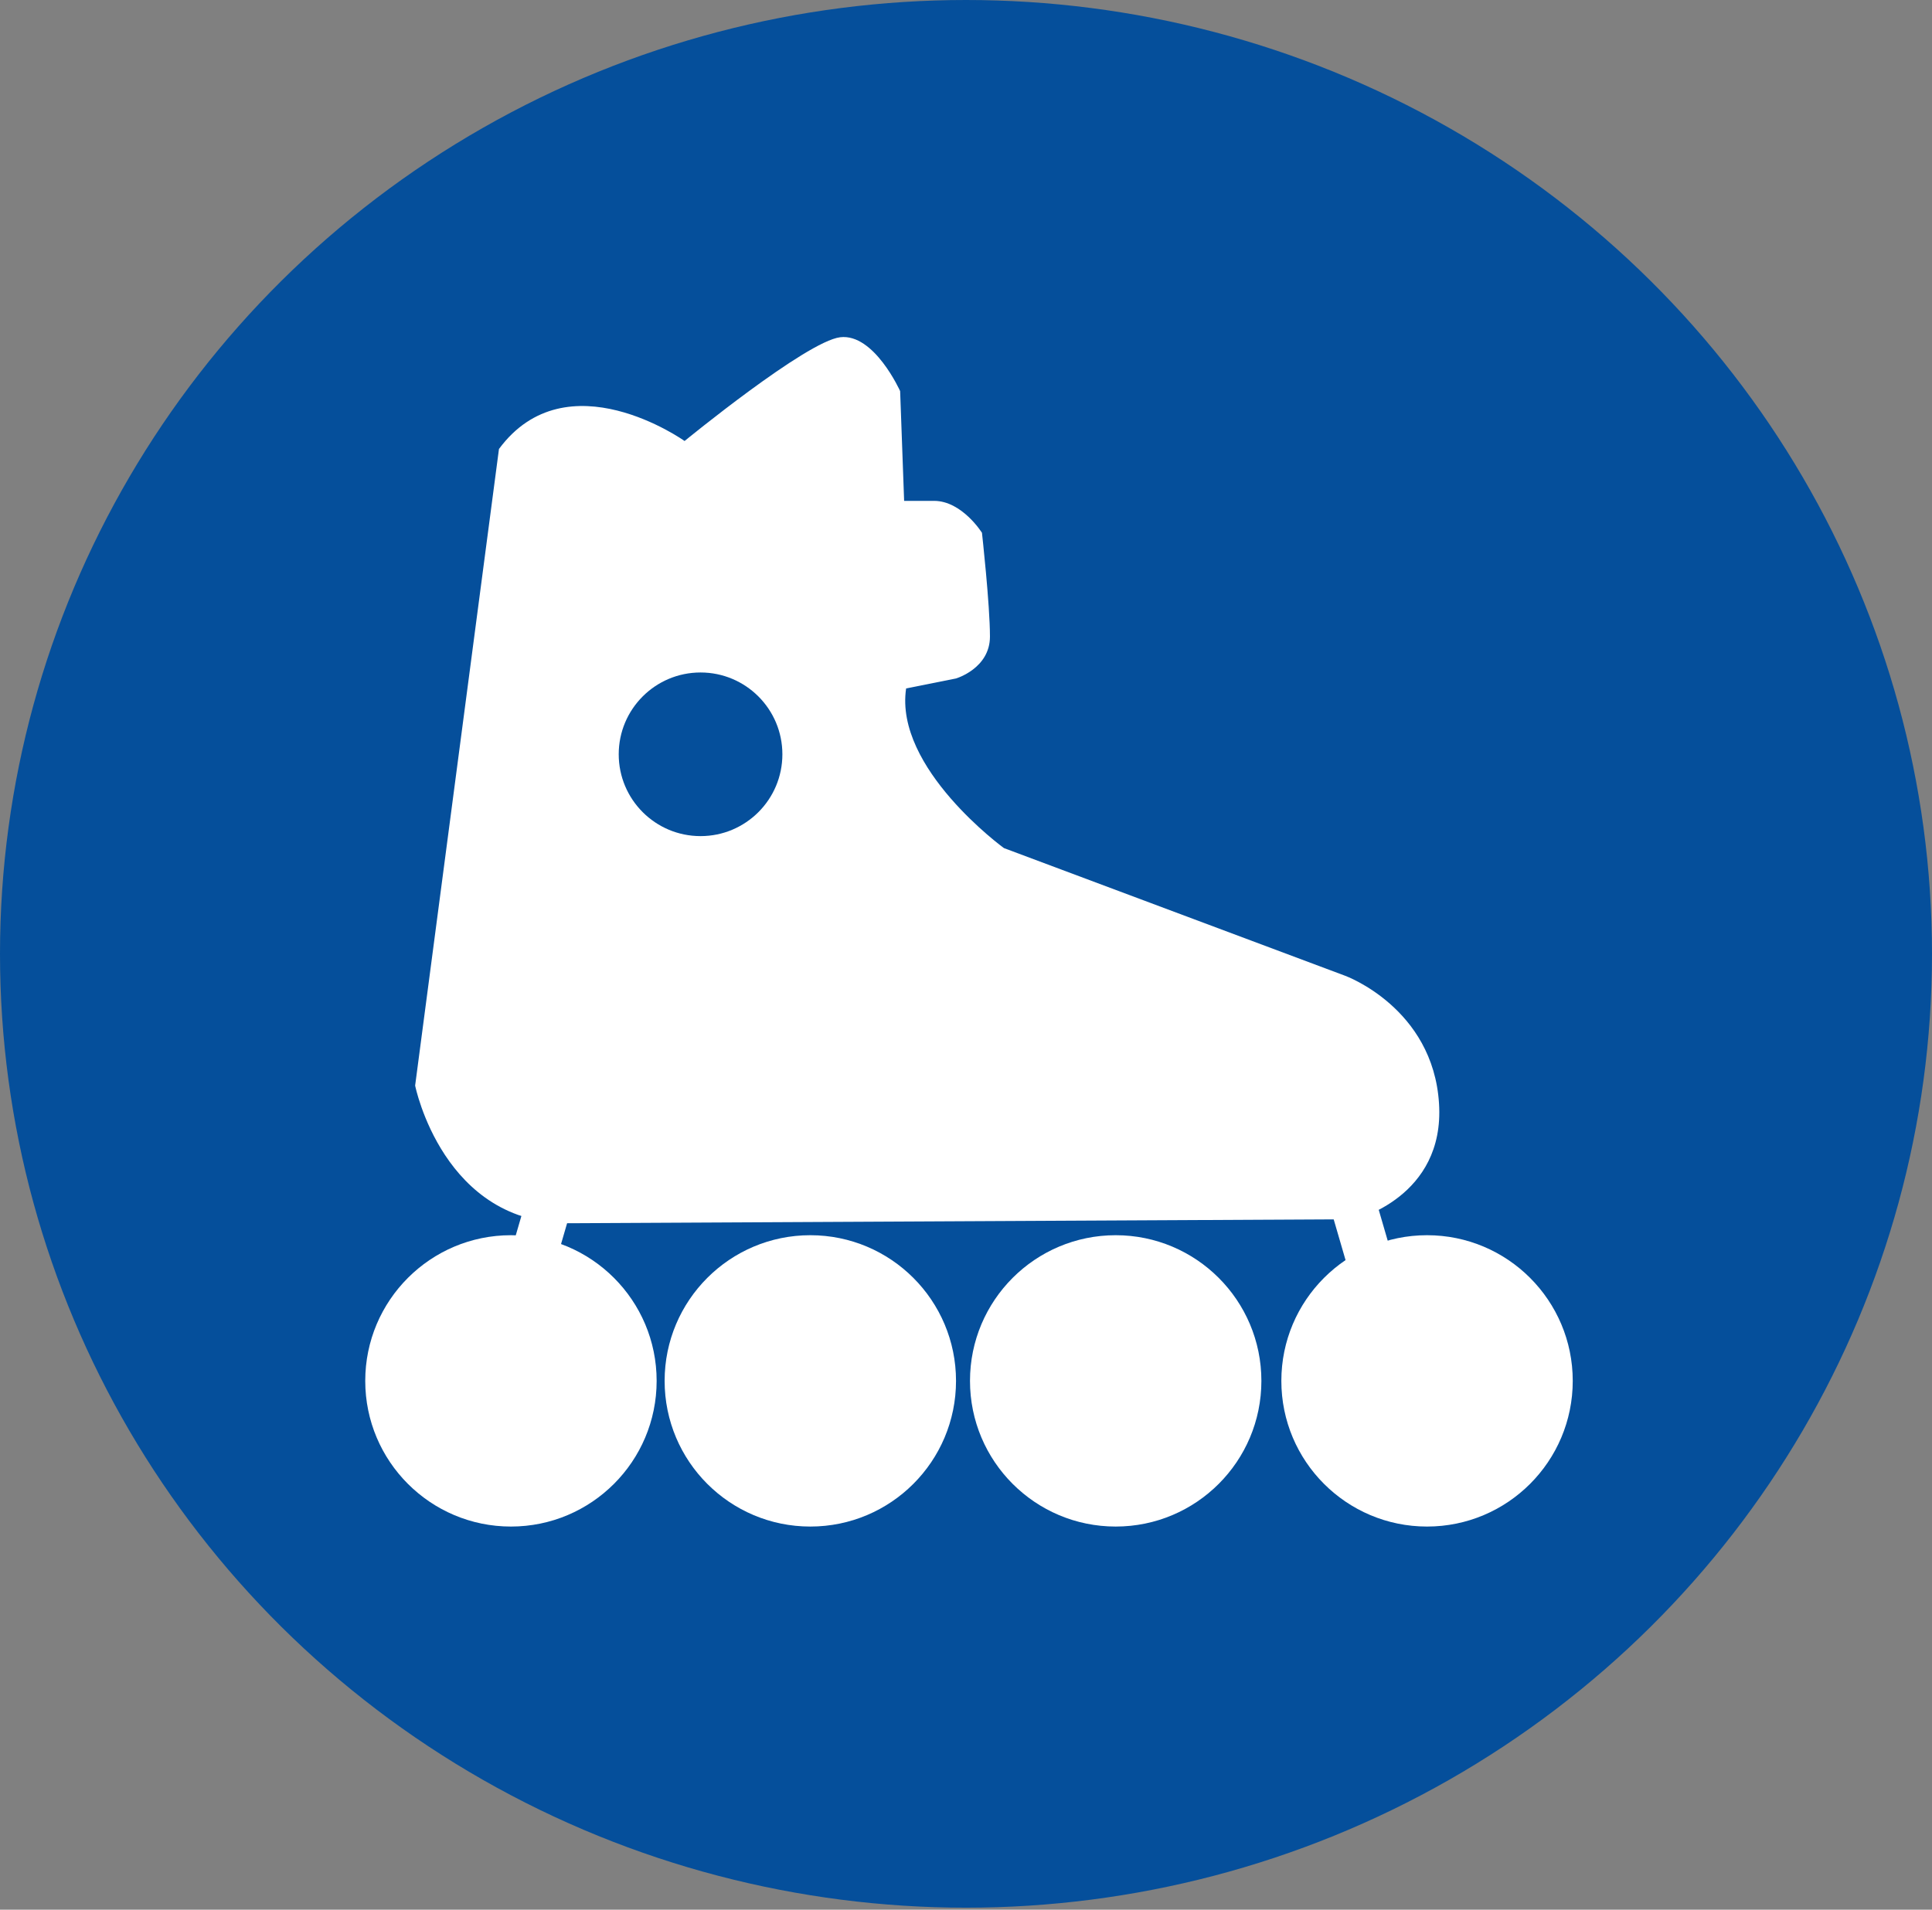
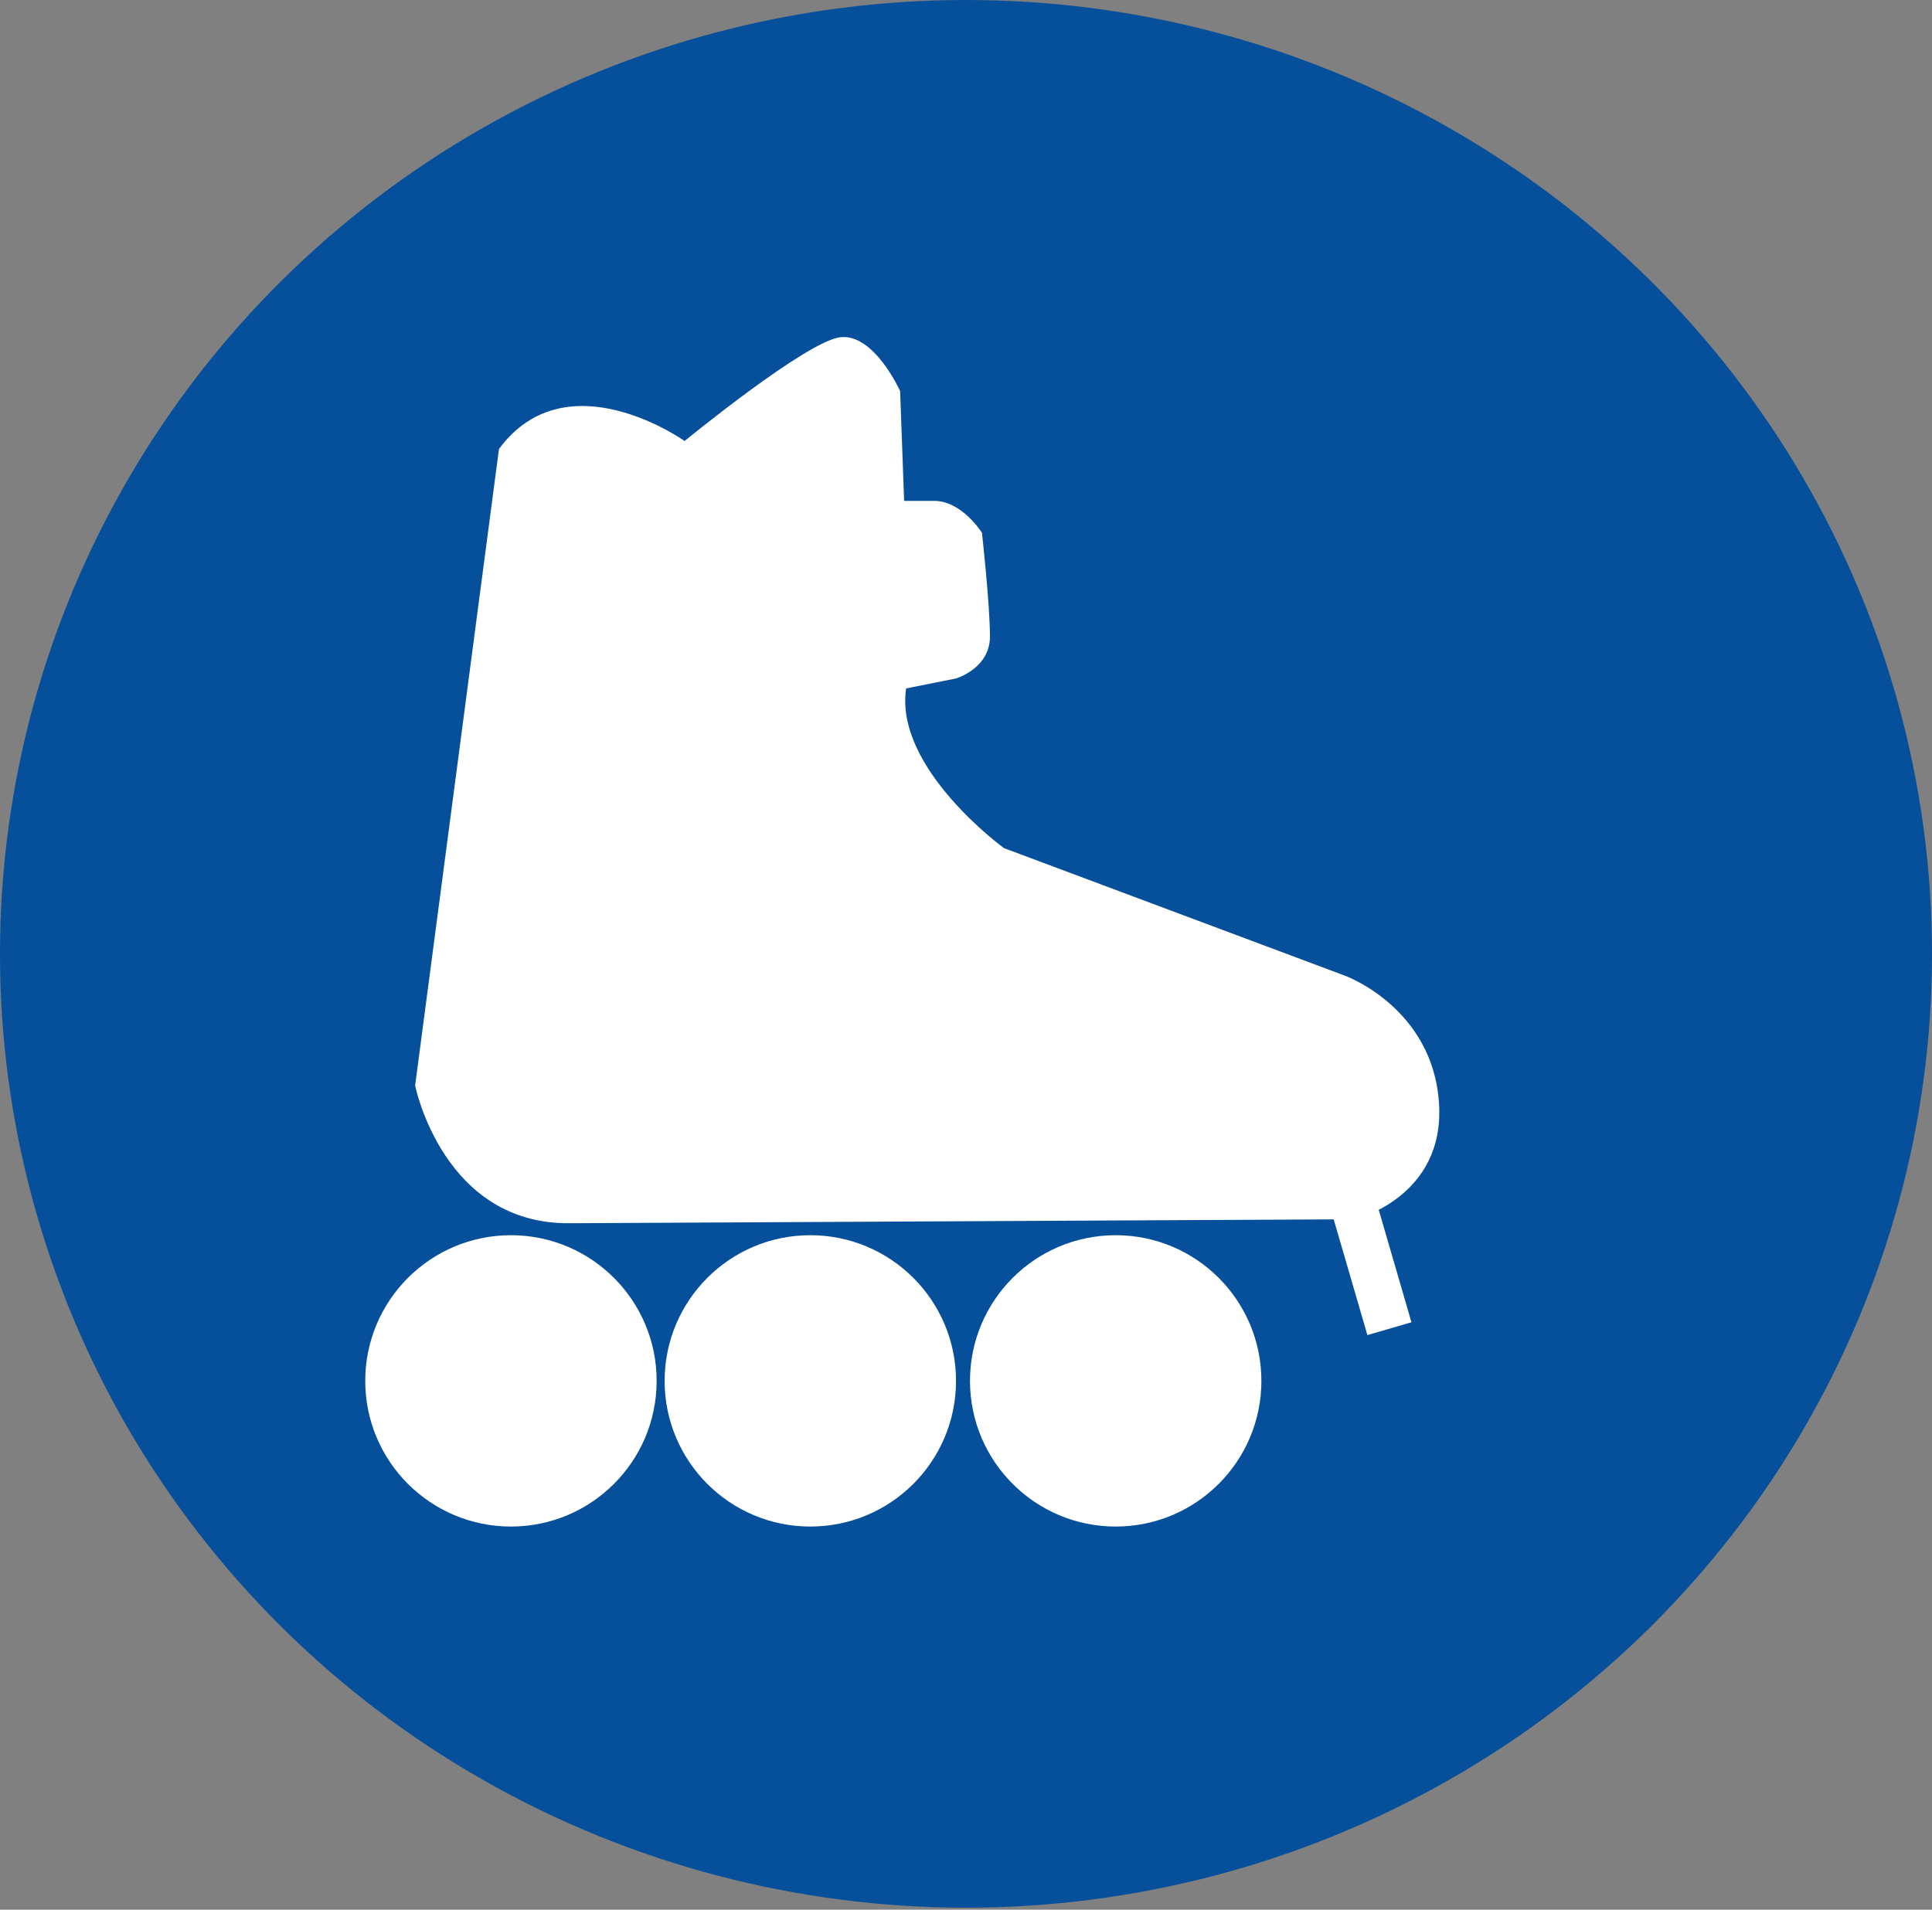
<svg xmlns="http://www.w3.org/2000/svg" version="1.1" id="Laag_1" x="0" y="0" viewBox="0 0 96.8 95.7" xml:space="preserve">
  <rect x="0" y="0" width="96.8" height="95.7" fill="#808080" stroke="none" />
  <style>.st0{fill:#054f9b}.st1{fill:#fff}</style>
  <ellipse class="st0" cx="48.4" cy="47.8" rx="48.4" ry="47.8" />
  <circle class="st1" cx="25.6" cy="69.2" r="7.3" />
  <circle class="st1" cx="40.6" cy="69.2" r="7.3" />
  <circle class="st1" cx="55.9" cy="69.2" r="7.3" />
-   <circle class="st1" cx="71.5" cy="69.2" r="7.3" />
  <path class="st1" d="M25 22.5l-4.2 31.9s1.4 7 7.8 6.9l39.3-.2s4.5-1.1 4.2-5.8c-.3-4.8-4.7-6.4-4.7-6.4l-17.1-6.4s-5.5-4-4.9-8l2.5-.5s1.7-.5 1.7-2.1-.4-5.2-.4-5.2-1-1.6-2.4-1.6h-1.5l-.2-5.5s-1.3-2.9-3-2.7c-1.7.2-7.8 5.2-7.8 5.2s-5.9-4.2-9.3.4z" />
-   <path transform="rotate(16.229 26.497 63.579)" class="st1" d="M25.4 58.9h2.3v9.3h-2.3z" />
  <path transform="rotate(163.771 68.385 62.125)" class="st1" d="M67.3 57.5h2.3v9.3h-2.3z" />
-   <circle class="st0" cx="35.1" cy="37.8" r="4.1" />
</svg>